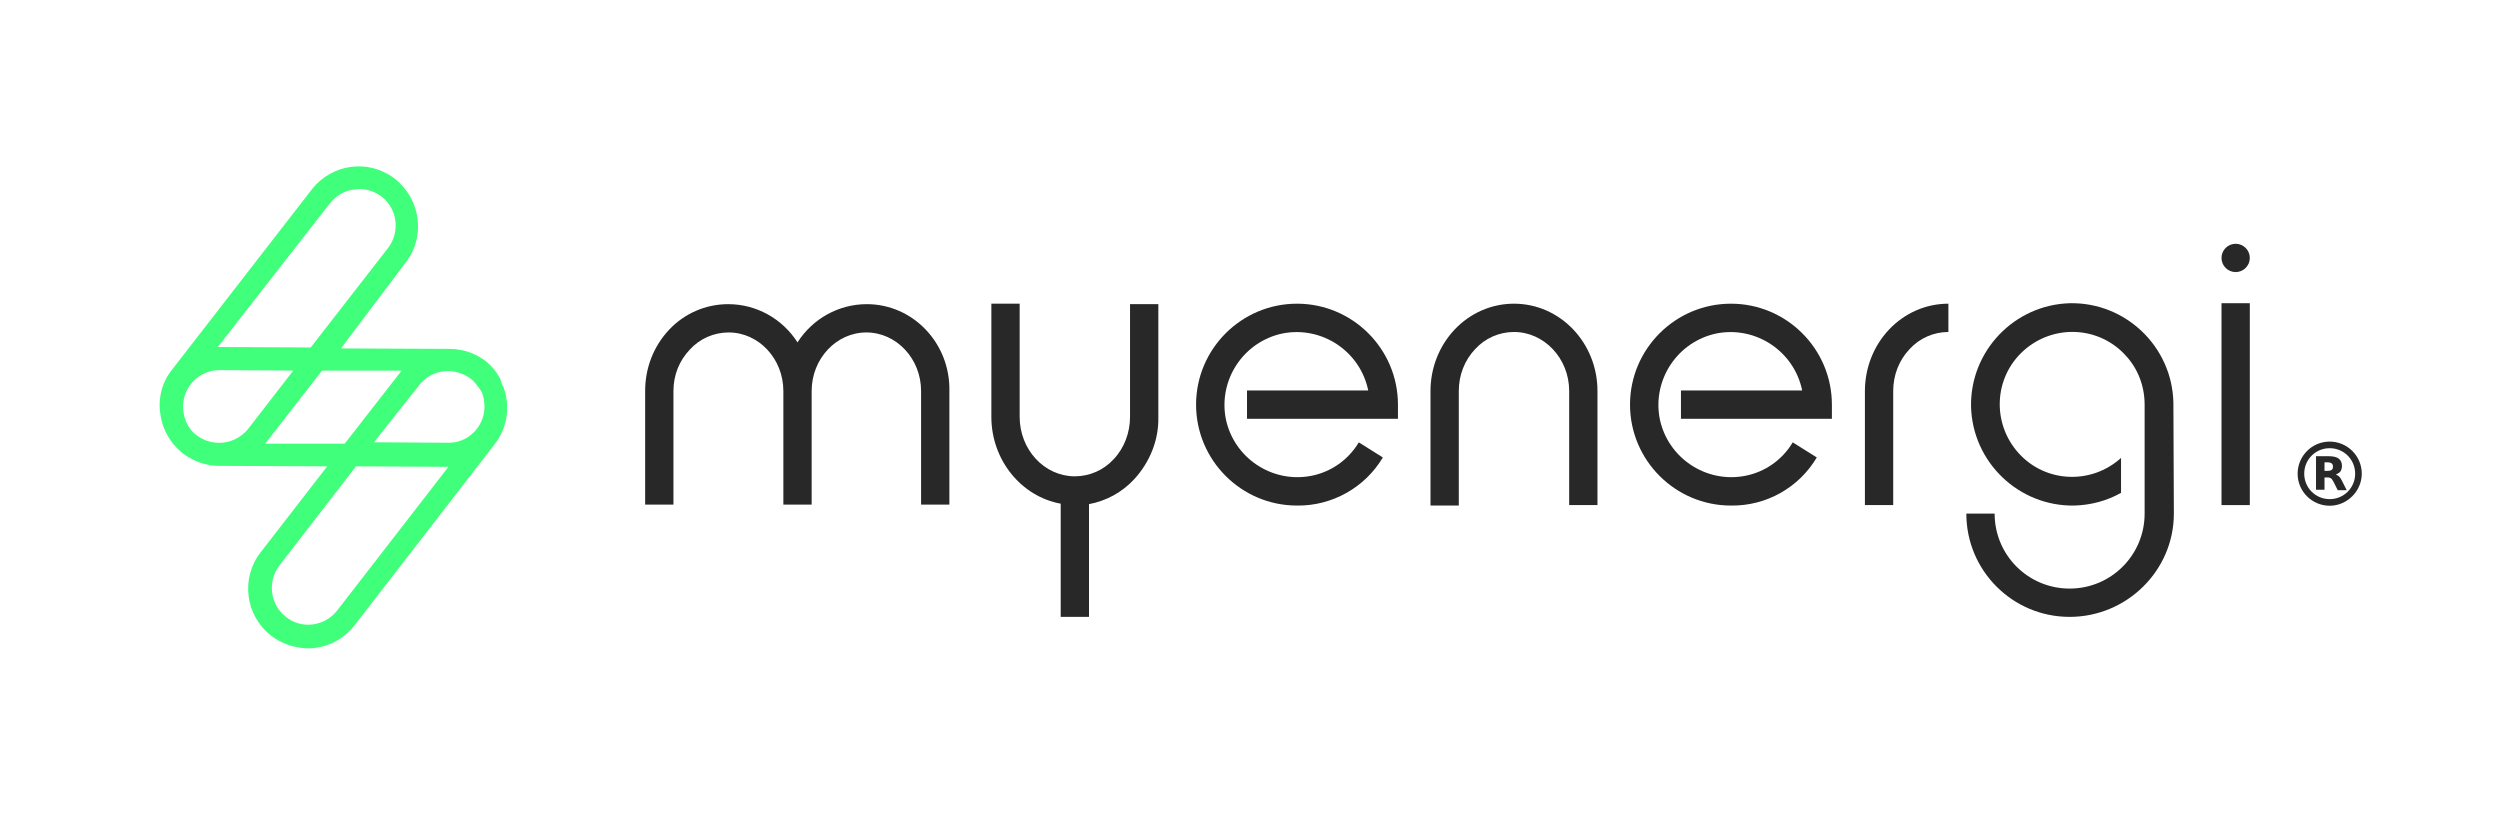
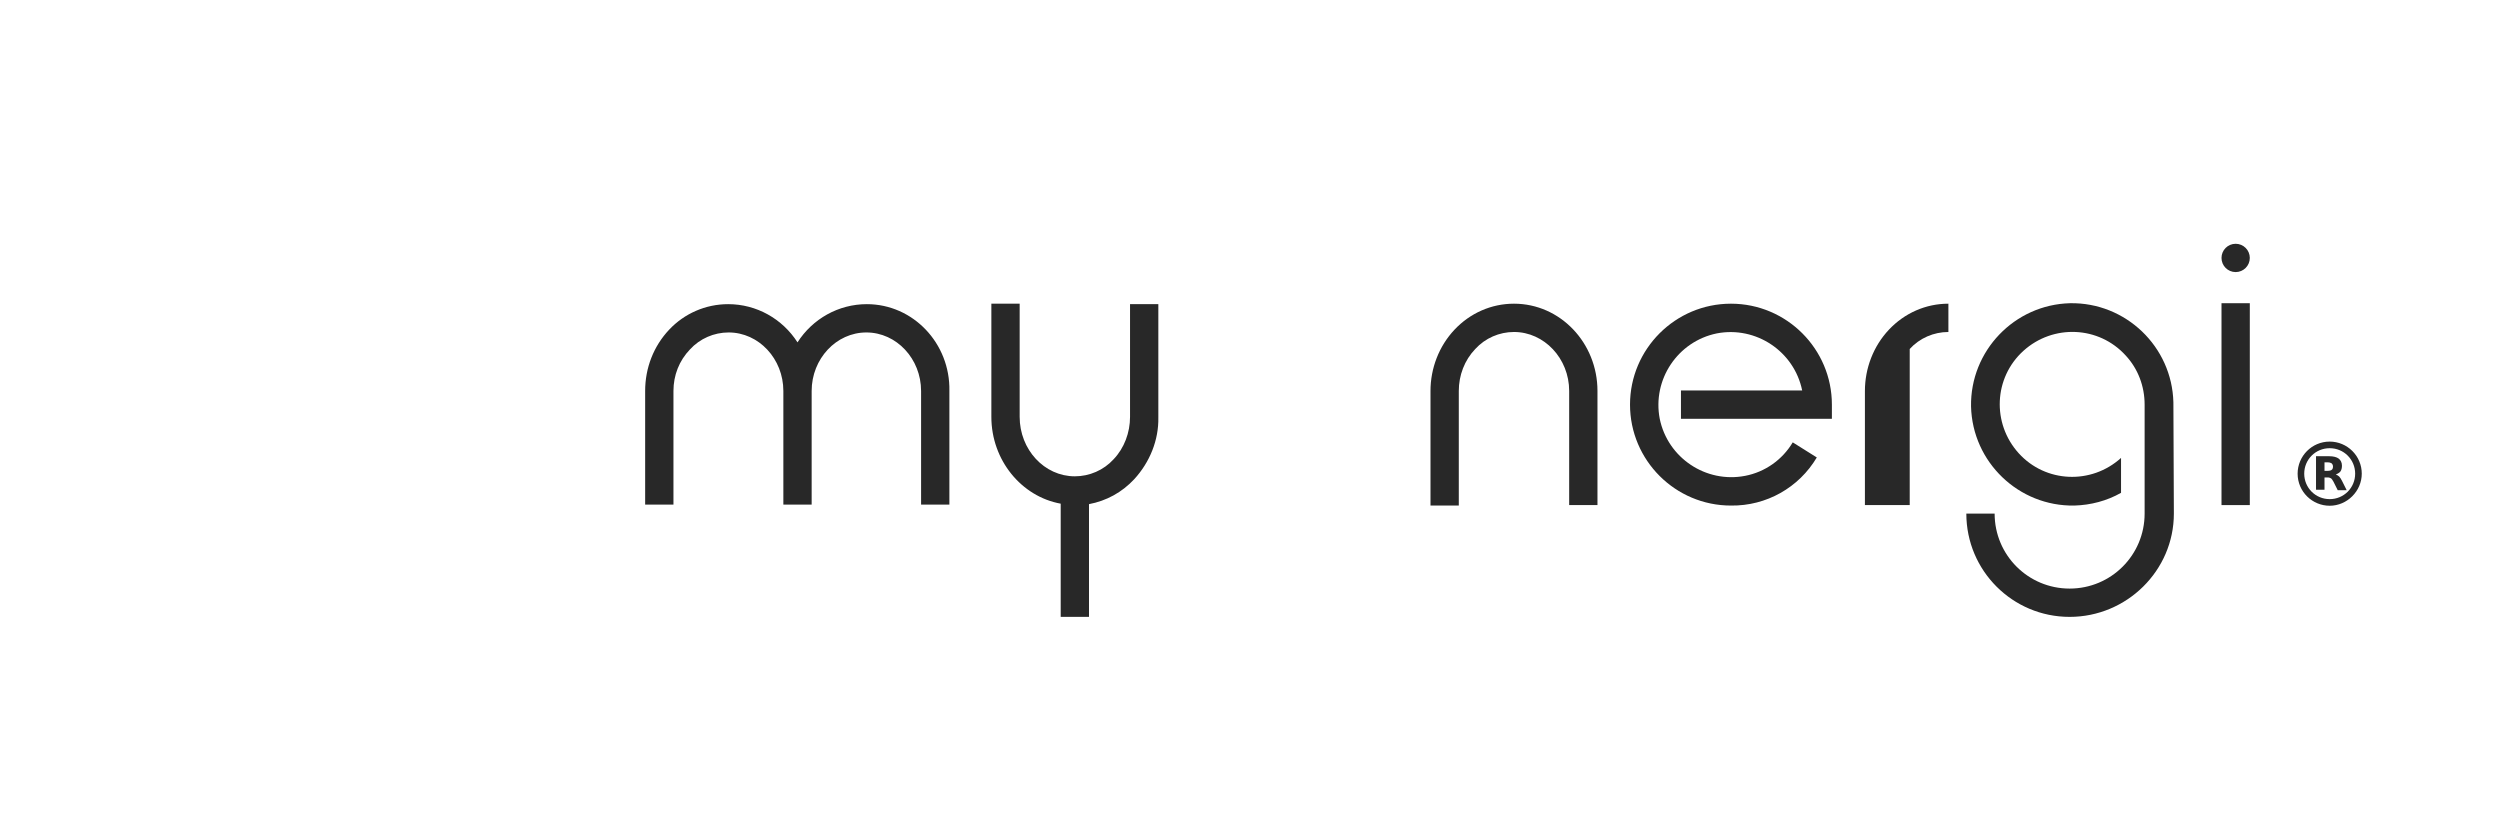
<svg xmlns="http://www.w3.org/2000/svg" version="1.1" id="katman_1" x="0px" y="0px" viewBox="0 0 2753.963 895.83" style="enable-background:new 0 0 2753.963 895.83;" xml:space="preserve">
  <style type="text/css">
	.st0{fill:#282828;}
	.st1{fill:#40FF7A;}
</style>
  <g>
    <g>
      <g>
        <path class="st0" d="M2566.354,557.117c-19.225,0-35.333-15.588-35.333-35.332     c0-19.225,15.588-35.332,35.333-35.332c19.225,0,35.332,15.588,35.332,35.332     C2601.686,541.009,2585.578,557.117,2566.354,557.117z M2566.354,493.726     c-15.588,0-28.058,12.47-28.058,28.058s12.47,28.058,28.058,28.058     c15.588,0,28.058-12.47,28.058-28.058S2581.941,493.726,2566.354,493.726z" />
      </g>
      <g>
        <path class="st0" d="M2564.275,518.667c2.078,0,3.637-0.52,4.156-1.039     c1.04-0.52,1.559-2.078,1.559-3.637s-0.52-2.598-1.559-3.637     c-1.039-0.52-2.078-1.039-4.156-1.039h-3.637v9.353H2564.275 M2560.638,525.422     v14.029h-9.353v-36.891h14.549c4.677,0,8.313,1.039,10.392,2.598     c2.078,1.559,3.637,4.157,3.637,7.794c0,2.598-0.52,4.676-1.559,6.235     c-1.039,1.559-3.117,2.598-5.196,3.637c1.559,0.52,2.598,1.039,3.637,2.078     c1.039,1.039,2.078,2.598,3.118,4.676l5.196,10.392h-9.872l-4.676-9.353     c-1.039-2.078-2.079-3.118-2.598-3.637c-1.039-0.52-2.078-1.039-3.637-1.039     h-3.637" />
      </g>
    </g>
    <g id="logo-01_00000170973744000679820420000004998515614937692032_" transform="translate(-22.937 -12.738)">
-       <path id="Path_44_00000130640024666926534030000015535464534185909935_" class="st0" d="M1451.707,569.657    c-61.312,0-111.193-49.881-111.193-111.193s49.881-111.193,111.193-111.193    c61.312,0,111.193,49.881,111.193,111.193v15.588h-166.27v-31.176h133.536    c-8.833-43.126-50.92-71.184-94.047-62.871    c-43.126,8.833-71.184,50.92-62.871,94.047    c8.833,43.126,50.92,71.184,94.047,62.871    c21.823-4.157,41.048-17.666,52.479-36.891l26.499,16.627    C1526.528,549.913,1490.156,570.177,1451.707,569.657z" />
      <path id="Path_45_00000179645449335557563620000015032735200249473665_" class="st0" d="M1929.733,569.657    c-61.312,0-111.193-49.881-111.193-111.193s49.881-111.193,111.193-111.193    c61.312,0,111.193,49.881,111.193,111.193v15.588H1874.656v-31.176h133.536    c-8.833-43.126-50.92-71.184-94.047-62.871    c-43.126,8.833-71.185,50.92-62.871,94.047    c8.833,43.126,50.92,71.184,94.047,62.871    c21.823-4.157,41.048-17.666,52.479-36.891l26.499,16.627    C2004.555,549.913,1968.703,570.177,1929.733,569.657z" />
      <path id="Path_46_00000026885218047788155100000005407964018935171737_" class="st0" d="M1782.688,569.138h-31.176    V443.396c0-35.852-27.538-64.949-60.793-64.949    c-16.107,0-31.695,6.755-42.607,18.705c-11.951,12.47-18.186,29.097-18.186,46.244    v126.261h-31.176V443.396c0-24.94,9.353-49.361,26.499-67.547    c17.147-18.186,40.528-28.578,65.469-28.578c50.92,0,91.968,43.126,91.968,96.125    V569.138L1782.688,569.138z" />
      <path id="Path_47_00000029756679238700600560000008696965624628812949_" class="st0" d="M1267.77,347.271v124.703    c0,17.147-6.235,34.293-18.186,46.763c-10.911,11.951-26.499,18.705-42.607,18.705    c-33.774,0-60.793-29.617-60.793-65.469V347.271h-31.176v124.703    c0,47.803,33.254,87.811,76.38,95.605v124.703h31.176V568.099    c19.225-3.637,36.372-12.99,49.881-27.538    c17.147-18.705,27.019-43.126,26.499-68.067V347.791h-31.176V347.271z" />
-       <path id="Path_48_00000167392090433803573110000007603112246179004813_" class="st0" d="M2108.474,569.138h-31.176    V443.396c0-24.94,9.352-49.361,26.499-67.547    c17.146-18.186,40.528-28.578,65.469-28.578v31.176    c-16.107,0-31.695,6.755-42.607,18.705c-11.951,12.47-18.186,29.097-18.186,46.244    V569.138z" />
+       <path id="Path_48_00000167392090433803573110000007603112246179004813_" class="st0" d="M2108.474,569.138h-31.176    V443.396c0-24.94,9.352-49.361,26.499-67.547    c17.146-18.186,40.528-28.578,65.469-28.578v31.176    c-16.107,0-31.695,6.755-42.607,18.705V569.138z" />
      <rect id="Rectangle_243_00000049185046503520722470000005685062070675627176_" x="2470.111" y="346.751" class="st0" width="31.176" height="222.386" />
-       <path id="Path_49_00000072963857694495173060000014127927932688309396_" class="st1" d="M578.788,442.787    L578.788,442.787c-0.52-1.039-0.52-1.559-1.039-2.598v-0.52    c0-0.52-0.52-1.559-1.039-2.078c0-0.52-0.52-0.52-0.52-1.039    c0-0.52-0.52-1.039-0.52-1.559c0-0.52-0.52-1.039-0.52-1.559    s-0.52-1.039-0.52-1.559s-0.52-1.039-0.52-1.559s-0.52-1.039-0.52-1.039    c-0.52-0.52-0.52-1.039-1.039-1.559c0-0.52-0.52-0.52-0.52-1.039    c-0.52-0.52-0.52-1.039-1.039-1.559c0-0.52-0.52-0.52-0.52-1.039    c-0.52-0.52-1.039-1.039-1.039-1.559l-0.52-0.52    c-0.52-0.52-1.039-1.559-1.559-2.078l0,0c-1.039-1.039-2.078-2.598-3.118-3.637    c-11.951-12.47-28.578-19.225-46.244-19.225l-119.507-0.52l71.704-95.086    c21.823-28.578,16.107-69.626-12.47-91.968    c-28.578-21.823-68.586-16.627-90.929,11.431L212.475,419.925    c-10.911,13.509-15.588,31.176-12.99,48.322    c1.039,6.755,2.598,13.509,5.716,19.745c0,0.52,0.52,0.52,0.52,1.039    c0,0.52,0.52,0.52,0.52,1.039c10.911,21.823,33.774,35.852,58.195,35.852    l118.987,0.52l-73.263,94.566c-22.343,28.578-17.147,69.626,11.431,91.968    c11.431,8.833,25.46,13.509,40.009,14.029c2.598,0,5.716,0,8.314-0.52    c17.147-2.078,32.734-10.911,43.646-24.94L567.877,502.021    C580.867,485.394,585.024,463.571,578.788,442.787z M516.437,421.484    c8.833,0,17.666,3.118,24.94,8.314l0,0c2.078,1.559,3.637,3.118,5.196,5.196    l0.52,0.52c0.52,0.52,1.039,1.559,1.559,2.078    c0.52,0.52,0.52,1.039,1.039,1.039c0.52,0.52,0.52,1.039,1.039,1.559    c0.52,0.52,0.52,1.039,1.039,1.559s0.52,1.039,1.039,1.559    s0.52,1.039,1.039,1.559c0,0.52,0.52,1.039,0.52,1.559    s0.52,1.559,0.52,2.078s0.52,1.039,0.52,1.559    c0,1.039,0.52,1.559,0.52,2.598v0.52    c4.157,21.823-10.392,43.126-32.215,46.764c-2.598,0.52-5.196,0.52-7.274,0.52    l0,0l-81.576-0.52l49.881-62.871C492.016,427.199,503.967,421.484,516.437,421.484    L516.437,421.484z M386.539,236.508c6.755-8.314,16.107-14.029,27.019-15.068    c1.559,0,3.637-0.52,5.196-0.52c8.833,0,17.666,3.118,24.421,8.314l0,0    c17.666,13.509,20.784,38.97,7.274,56.636l-85.213,109.634L264.434,394.984    c-0.52,0-1.039,0-1.559,0L386.539,236.508z M239.493,492.149    c-5.196-3.637-8.833-8.833-11.431-14.549c0-0.52-0.52-0.52-0.52-1.039    c0,0,0,0,0-0.52c-8.314-20.784,1.559-44.165,21.823-52.479    c4.676-2.078,9.872-3.118,15.588-3.118l0,0l81.057,0.52l-49.881,64.43    C282.1,502.54,257.16,505.658,239.493,492.149z M314.835,501.501    c0.52-0.52,0.52-0.52,1.039-1.039l61.832-79.498h87.811l-0.52,0.52    l-62.351,80.017H314.835z M393.813,685.957    c-14.029,17.147-39.489,20.264-56.636,5.715    c-16.627-13.509-19.745-37.93-6.755-55.596l84.694-109.634l100.801,0.52h0.52    h0.52L393.813,685.957z" />
      <path id="Path_50_00000030466581678438172830000008927523250506157725_" class="st0" d="M977.837,347.791    c-31.176,0-59.753,16.107-76.38,42.087c-16.627-25.98-45.205-42.087-76.38-42.087    c-24.94,0-48.322,10.392-64.949,28.058c-17.147,18.186-26.499,42.087-26.499,67.547    v125.222h31.176v-125.222c0-17.147,6.235-33.254,18.186-45.724    c10.912-11.951,26.499-18.705,42.607-18.705c33.254,0,60.273,29.097,60.273,64.43    l0,0v125.222h31.176v-125.222l0,0c0-35.332,27.019-64.43,60.273-64.43    s60.273,29.097,60.273,64.43v125.222h31.176v-125.222    C1069.805,390.917,1028.757,347.791,977.837,347.791z" />
      <path id="Path_51_00000024002597245341505450000017064553064468198548_" class="st0" d="M2417.113,455.866    c-1.559-61.312-52.479-110.154-113.791-109.115    c-61.312,1.559-110.154,52.479-109.115,113.791    c1.559,61.312,52.479,110.154,113.791,109.115    c18.186-0.52,35.852-5.196,51.44-14.029v-38.45    c-32.734,29.617-83.135,27.539-112.752-5.196    c-29.617-32.734-27.538-83.135,5.196-112.752    c32.734-29.617,83.135-27.538,112.752,5.196    c13.509,14.549,20.784,33.774,20.784,54.038c0,0.52,0,1.039,0,1.559v75.861l0,0    v42.607c0,45.724-36.891,82.615-82.615,82.615s-82.615-36.891-82.615-82.615h-31.176    c0,62.871,50.92,113.791,113.791,113.791s114.83-50.92,114.83-113.791l0,0    L2417.113,455.866L2417.113,455.866L2417.113,455.866z" />
      <circle id="Ellipse_49_00000120524412673253896640000002686658641885350558_" class="st0" cx="2485.699" cy="296.87" r="15.588" />
    </g>
  </g>
</svg>